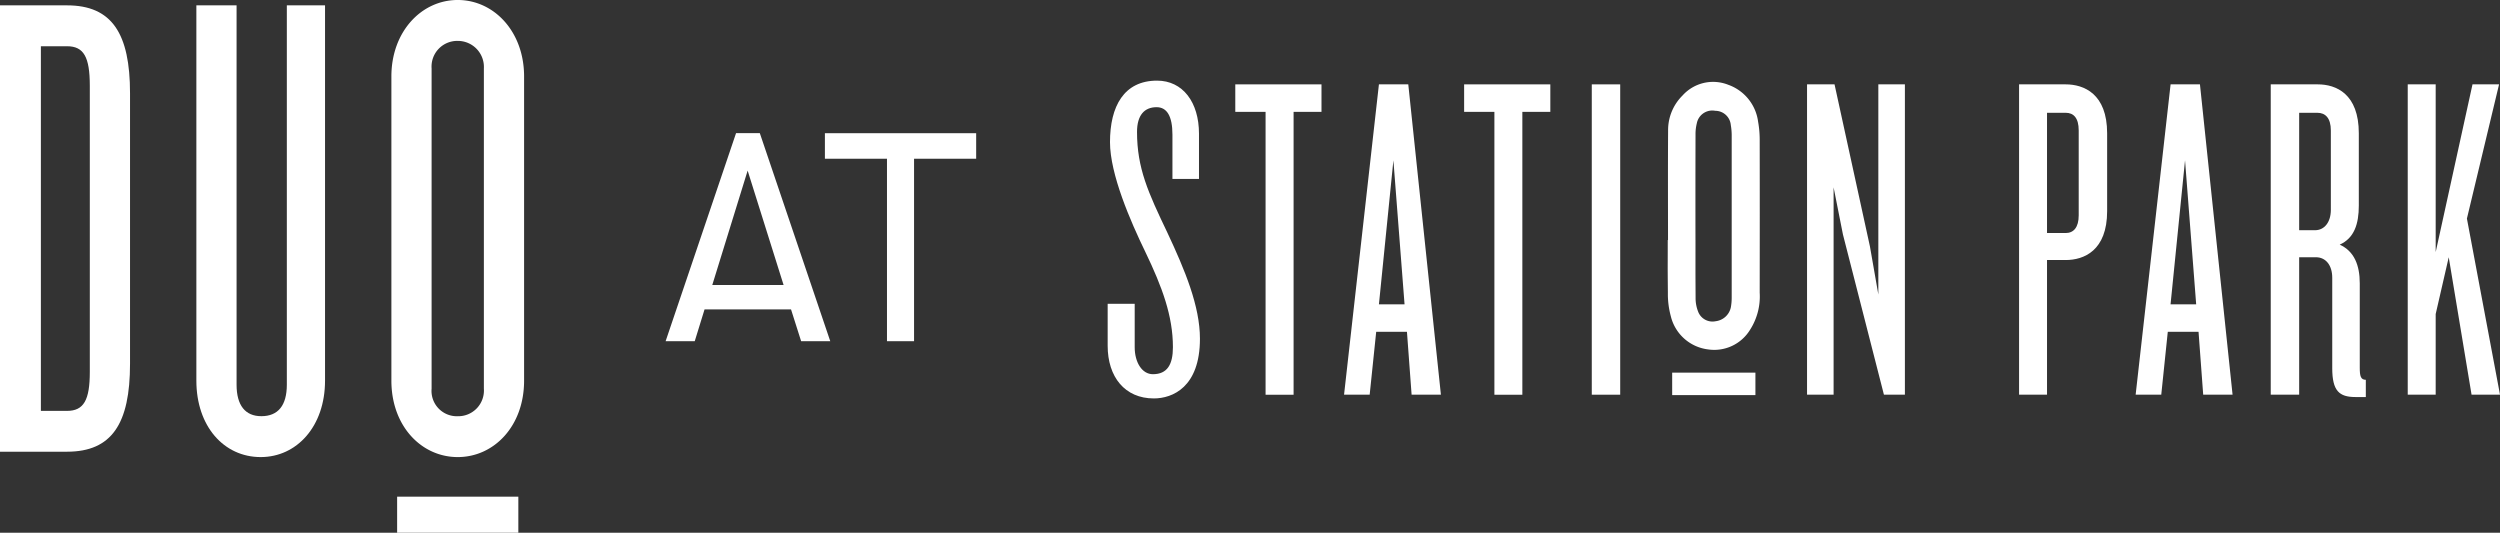
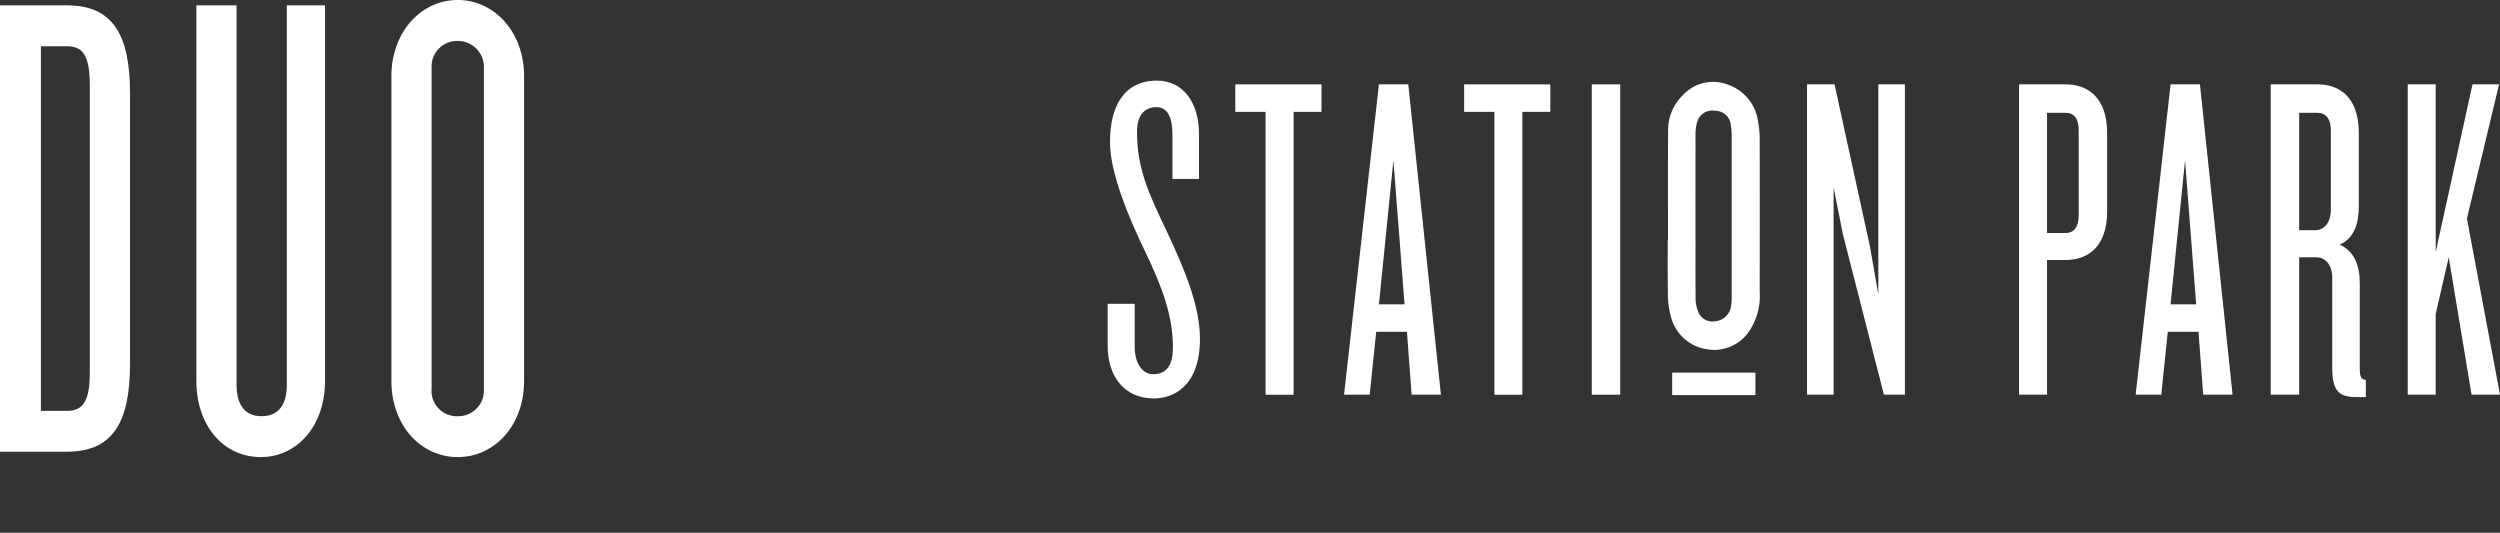
<svg xmlns="http://www.w3.org/2000/svg" width="224.475" height="47.832">
  <rect width="100%" height="100%" fill="#333333" stroke="none" />
  <g data-name="Group 5507" fill="#fff">
    <g data-name="Group 5386">
      <path data-name="Path 1198" d="M6.018 40.559H0V.481h6.018c4.032 0 5.657 2.527 5.657 7.884v24.311c-.001 5.355-1.626 7.883-5.657 7.883zM8.064 7.703c0-2.587-.542-3.551-2.046-3.551H3.671v32.741h2.347c1.5 0 2.046-.963 2.046-3.491z" />
      <path data-name="Path 1199" d="M23.409 41.041c-3.31 0-5.777-2.768-5.777-6.861V.48h3.61v34.06c0 1.865.782 2.829 2.226 2.829 1.5 0 2.287-.963 2.287-2.829V.48h3.43v33.7c.001 4.093-2.527 6.861-5.776 6.861z" />
      <path data-name="Path 1200" d="M41.1 41.041c-3.249 0-5.957-2.768-5.957-6.861V6.86c0-4.032 2.708-6.861 5.957-6.861s5.958 2.829 5.958 6.861v27.32c0 4.093-2.709 6.861-5.958 6.861zm2.347-34.9A2.34 2.34 0 0041.1 3.673a2.305 2.305 0 00-2.347 2.468v28.764a2.274 2.274 0 002.347 2.468 2.307 2.307 0 002.347-2.468z" />
-       <path data-name="Rectangle 1540" d="M35.658 44.594h10.884v3.238H35.658z" />
    </g>
    <g data-name="Group 5321">
      <g data-name="Group 5289">
        <path data-name="Path 1229" d="M149.771 21.552c0-3.274-.015-6.548.008-9.821a4.365 4.365 0 011.294-3.154 3.688 3.688 0 014.113-.962 4.08 4.08 0 012.675 3.319 9.161 9.161 0 01.142 1.586c.01 6.057.007 7.7 0 13.758a5.54 5.54 0 01-.864 3.331 3.768 3.768 0 01-3.791 1.762 3.933 3.933 0 01-3.324-2.97 7.6 7.6 0 01-.265-2.114c-.027-3.048-.012-1.686-.012-4.734zm2.467 0c0 3.212-.008 2.012.009 5.224a3.285 3.285 0 00.22 1.184 1.378 1.378 0 001.579.883 1.586 1.586 0 001.363-1.23 4.727 4.727 0 00.08-.913V12.085a5.535 5.535 0 00-.08-.853 1.4 1.4 0 00-1.4-1.283 1.412 1.412 0 00-1.651 1.12 3.959 3.959 0 00-.117.968q-.012 4.757-.005 9.513z" />
        <path data-name="Rectangle 1546" d="M150.145 33.459h7.474v2.017h-7.474z" />
        <path data-name="Path 1230" d="M103.599 35.775c-2.594 0-4.142-1.925-4.142-4.728v-3.766h2.427v3.891c0 1.381.669 2.427 1.632 2.427 1.3 0 1.8-.879 1.8-2.427 0-2.8-.962-5.4-2.469-8.535-1.34-2.761-3.181-6.987-3.181-9.874 0-3.223 1.255-5.523 4.226-5.523 2.301 0 3.765 1.925 3.765 4.77v4.058h-2.384v-3.975c0-1.674-.5-2.469-1.423-2.469-1.088 0-1.757.711-1.757 2.218 0 3.263 1 5.439 2.72 9.037 1.59 3.389 2.929 6.611 2.929 9.539-.001 4.353-2.469 5.357-4.143 5.357z" />
        <path data-name="Path 1231" d="M116.151 10.044v25.4h-2.515v-25.4h-2.719V7.575h7.74v2.469z" />
        <path data-name="Path 1232" d="M126.748 35.44l-.418-5.648h-2.761l-.586 5.648h-2.3l3.131-27.865h2.636l2.929 27.865zm-1.634-21.045l-1.3 12.929h2.3z" />
        <path data-name="Path 1233" d="M136.692 10.044v25.4h-2.51v-25.4h-2.718V7.575h7.74v2.469z" />
        <path data-name="Path 1234" d="M142.926 35.44V7.575h2.552V35.44z" />
        <path data-name="Path 1235" d="M169.158 35.44l-3.682-14.393-.837-4.226V35.44h-2.385V7.575h2.469l3.18 14.56.753 4.309V7.575h2.385V35.44z" />
        <path data-name="Path 1236" d="M185.476 23.348h-1.674V35.44h-2.51V7.575h4.184c1.632 0 3.724.837 3.724 4.393v6.987c0 3.557-2.092 4.393-3.724 4.393zm1.171-11.631c0-1.13-.46-1.59-1.171-1.59h-1.674v10.797h1.674c.711 0 1.171-.5 1.171-1.59z" />
        <path data-name="Path 1237" d="M197.825 35.44l-.418-5.648h-2.761l-.586 5.648h-2.3l3.138-27.865h2.636l2.929 27.865zm-1.631-21.045l-1.3 12.928h2.3z" />
        <path data-name="Path 1238" d="M211.504 35.65c-1.465 0-2.092-.544-2.092-2.594v-8.117c0-1.13-.586-1.841-1.464-1.841h-1.506V35.44h-2.552V7.575h4.226c1.632 0 3.682.837 3.682 4.393v6.485c0 1.674-.418 2.929-1.715 3.514 1.3.586 1.8 1.841 1.8 3.473v7.574c0 .753.084 1.088.544 1.088v1.548zm-2.217-23.933c0-1.13-.5-1.59-1.213-1.59h-1.632v10.544h1.423c.837 0 1.423-.711 1.423-1.841z" />
        <path data-name="Path 1239" d="M221.922 35.44l-2.05-12.343-1.172 5.1v7.238h-2.51V7.575h2.51v15.062l3.306-15.062h2.385l-2.887 12.05 2.971 15.815z" />
      </g>
-       <path data-name="Path 1369" d="M71.026 27.78h-7.764l-.881 2.855h-2.615l6.324-18.678h2.135l6.324 18.678h-2.615zm-.667-2.188l-3.228-10.273-3.176 10.273zm9.283-11.34h-5.574v-2.295H87.65v2.295h-5.577v16.383h-2.431z" />
    </g>
  </g>
</svg>